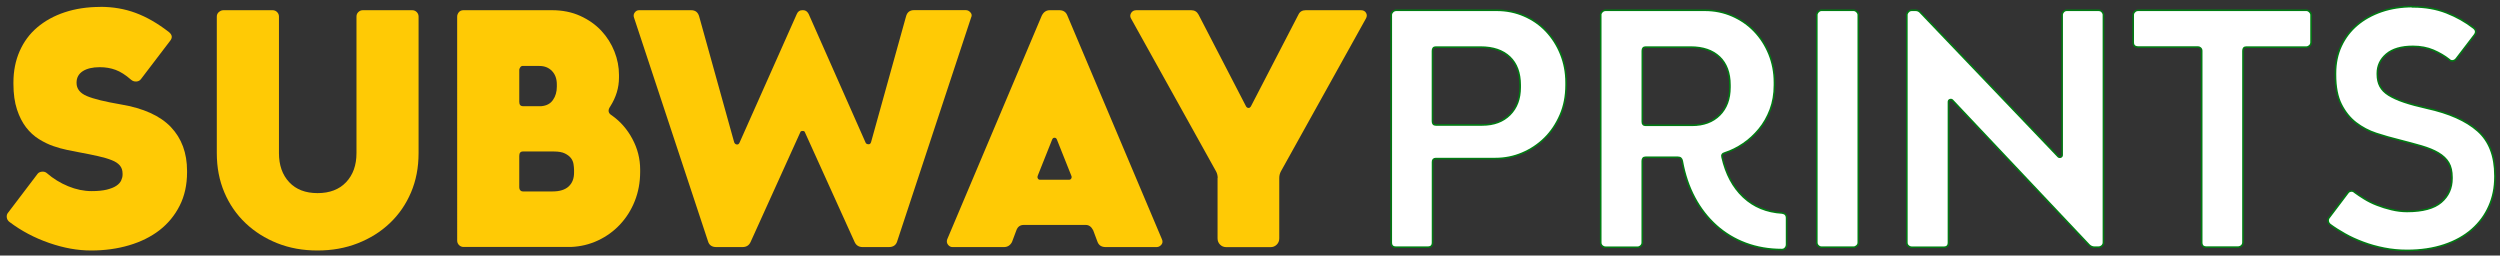
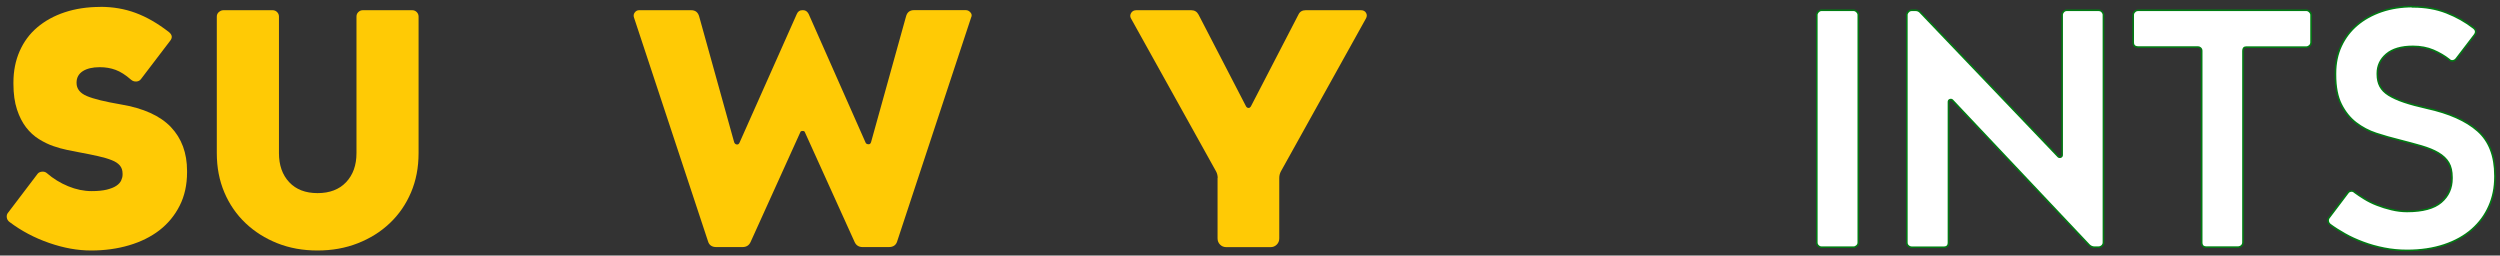
<svg xmlns="http://www.w3.org/2000/svg" viewBox="0 0 387.33 39.59" version="1.1" id="Layer_1">
  <rect x="0" y="0" width="387.33" height="39.59" fill="#333333" stroke="none" />
  <defs>
    <style>
      .st0 {
        fill: #fff;
        stroke: #007c12;
        stroke-miterlimit: 10;
        stroke-width: .25px;
      }

      .st1 {
        fill: #ffca05;
      }
    </style>
  </defs>
  <path d="M15.55,1.06c1.94,0,3.76.31,5.46.94s3.41,1.61,5.15,2.96c.52.42.59.87.21,1.35l-4.52,5.93c-.17.24-.42.37-.73.39-.31.02-.59-.08-.83-.29-.83-.73-1.62-1.23-2.37-1.51-.75-.28-1.57-.42-2.47-.42-1.11,0-1.99.21-2.63.62-.64.42-.96,1.01-.96,1.77v.05c0,.9.53,1.58,1.59,2.03,1.06.45,2.82.88,5.28,1.3,3.5.59,6.08,1.76,7.75,3.51,1.66,1.75,2.5,4.01,2.5,6.79v.21c0,1.94-.38,3.67-1.14,5.17-.76,1.51-1.8,2.77-3.12,3.8-1.32,1.02-2.89,1.8-4.71,2.34s-3.79.81-5.9.81-4.25-.39-6.5-1.17-4.3-1.86-6.14-3.25c-.24-.17-.38-.41-.42-.7-.04-.29.03-.55.21-.75l4.58-6.03c.14-.17.36-.28.65-.31.29-.03.55.04.75.21,1,.87,2.11,1.55,3.33,2.05,1.21.5,2.43.75,3.64.75.94,0,1.72-.08,2.34-.23.62-.16,1.12-.35,1.48-.6.36-.24.61-.52.75-.83.14-.31.21-.61.21-.88v-.16c0-.52-.14-.94-.42-1.27-.28-.33-.7-.61-1.27-.83-.57-.23-1.27-.43-2.11-.62-.83-.19-1.82-.39-2.96-.6-.52-.1-1.13-.23-1.82-.36-.69-.14-1.41-.34-2.16-.6-.75-.26-1.49-.62-2.24-1.09-.75-.47-1.4-1.07-1.98-1.82-.57-.75-1.04-1.66-1.4-2.76-.36-1.09-.55-2.42-.55-3.98v-.21c0-1.77.32-3.38.96-4.84s1.55-2.69,2.73-3.69c1.18-1,2.6-1.79,4.26-2.34,1.66-.55,3.5-.83,5.51-.83Z" class="st1" />
  <path d="M33.91,1.87c.21-.19.45-.29.73-.29h7.59c.28,0,.51.1.7.29.19.19.29.42.29.7v21.16c0,1.87.53,3.37,1.59,4.5,1.06,1.13,2.52,1.69,4.39,1.69s3.35-.56,4.42-1.69c1.07-1.13,1.61-2.63,1.61-4.5V2.57c0-.28.09-.51.29-.7.19-.19.42-.29.7-.29h7.64c.28,0,.51.1.7.29.19.19.29.42.29.7v21.16c0,2.22-.39,4.25-1.17,6.08-.78,1.84-1.87,3.42-3.28,4.76-1.4,1.33-3.06,2.37-4.97,3.12-1.91.75-3.99,1.12-6.24,1.12s-4.32-.37-6.21-1.12-3.54-1.79-4.94-3.12c-1.4-1.33-2.5-2.92-3.28-4.76-.78-1.84-1.17-3.86-1.17-6.08V2.57c0-.28.1-.51.31-.7Z" class="st1" />
-   <path d="M70.83,2.57c0-.24.09-.47.26-.68s.42-.31.73-.31h13.68c1.63,0,3.09.29,4.39.88,1.3.59,2.39,1.36,3.28,2.31.88.95,1.56,2.03,2.03,3.22s.7,2.4.7,3.61v.42c0,1.56-.45,3.05-1.35,4.47-.42.59-.33,1.06.26,1.4,1.32.94,2.38,2.15,3.17,3.64.8,1.49,1.2,3.07,1.2,4.73v.36c0,1.63-.28,3.14-.83,4.52-.55,1.39-1.32,2.6-2.29,3.64-.97,1.04-2.11,1.86-3.41,2.47-1.3.61-2.7.95-4.19,1.01h-16.64c-.28,0-.51-.1-.7-.29-.19-.19-.29-.42-.29-.7V2.57ZM81.02,10.21c-.17,0-.3.06-.39.18-.09.12-.15.25-.18.39v4.99c0,.45.19.68.57.68h2.86c.8-.07,1.4-.39,1.79-.96.4-.57.6-1.26.6-2.05v-.36c0-.87-.25-1.56-.75-2.08-.5-.52-1.15-.78-1.95-.78h-2.55ZM81.02,23.47c-.38,0-.57.23-.57.68v4.89c0,.17.05.32.16.44.1.12.24.18.42.18h4.58c1.11,0,1.94-.26,2.5-.78s.83-1.23.83-2.13v-.42c0-.24-.03-.54-.08-.88-.05-.35-.18-.66-.39-.94-.21-.28-.52-.52-.94-.73s-.99-.31-1.72-.31h-4.78Z" class="st1" />
  <path d="M98.34,1.94c.17-.24.4-.36.68-.36h8.06c.66,0,1.07.33,1.25.99l5.41,19.45c.07.21.2.33.39.36.19.04.34-.05.44-.26l8.89-19.97c.17-.38.45-.57.83-.57h.16c.35,0,.62.19.83.57l8.84,19.97c.07.14.21.22.42.23.21.02.35-.1.42-.34l5.41-19.45c.17-.66.59-.99,1.25-.99h8.01c.28,0,.52.12.73.36.21.24.24.5.1.78l-11.44,34.63c-.17.62-.61.94-1.3.94h-4.06c-.59,0-1.01-.26-1.25-.78l-7.7-17c-.03-.14-.16-.21-.36-.21s-.33.07-.36.21l-7.7,17c-.24.52-.66.78-1.25.78h-4.06c-.69,0-1.13-.31-1.3-.94L98.23,2.73c-.1-.28-.07-.54.1-.78Z" class="st1" />
-   <path d="M161.41,2.41c.28-.55.69-.83,1.25-.83h1.46c.62,0,1.04.28,1.25.83l14.66,34.68c.14.31.1.59-.1.83-.21.24-.45.36-.73.36h-7.9c-.62,0-1.04-.26-1.25-.78l-.68-1.82c-.28-.55-.66-.83-1.14-.83h-9.62c-.56,0-.94.28-1.14.83l-.68,1.82c-.28.52-.69.78-1.25.78h-7.96c-.28,0-.51-.12-.7-.36-.19-.24-.23-.52-.13-.83l14.66-34.68ZM160.79,27.22c-.07.14-.07.28,0,.42.07.14.19.21.36.21h4.47c.17,0,.29-.07.36-.21.07-.14.07-.28,0-.42l-2.24-5.62c-.07-.17-.19-.26-.36-.26s-.29.09-.36.26l-2.24,5.62Z" class="st1" />
  <path d="M188.66,27.58c0-.38-.09-.73-.26-1.04l-13.16-23.66c-.17-.28-.17-.56,0-.86.17-.29.45-.44.83-.44h8.48c.52,0,.9.23,1.14.68l7.38,14.25c.1.14.22.21.36.21h.05c.1,0,.21-.07.31-.21l7.38-14.25c.21-.45.59-.68,1.14-.68h8.53c.38,0,.65.14.81.42.16.28.15.57-.03.88l-13.16,23.66c-.17.31-.26.66-.26,1.04v9.36c0,.38-.13.7-.39.96-.26.26-.58.39-.96.39h-6.86c-.38,0-.7-.13-.96-.39-.26-.26-.39-.58-.39-.96v-9.36Z" class="st1" />
-   <path d="M215.55,2.31c0-.17.08-.34.23-.49.16-.16.34-.23.55-.23h15.55c1.53,0,2.95.29,4.26.86,1.32.57,2.45,1.36,3.41,2.37.95,1.01,1.71,2.19,2.26,3.56.55,1.37.83,2.83.83,4.39v.42c0,1.7-.3,3.25-.91,4.65-.61,1.4-1.41,2.6-2.42,3.59-1.01.99-2.17,1.76-3.48,2.31-1.32.56-2.7.83-4.16.83h-9.2c-.35,0-.52.17-.52.52v12.48c0,.49-.24.73-.73.73h-4.94c-.49,0-.73-.24-.73-.73V2.31ZM222.46,7.3c-.35,0-.52.19-.52.57v10.92c0,.38.17.57.52.57h7.18c1.8,0,3.23-.53,4.29-1.59,1.06-1.06,1.59-2.47,1.59-4.24v-.36c0-1.87-.54-3.32-1.61-4.34-1.08-1.02-2.58-1.53-4.52-1.53h-6.92Z" class="st0" />
-   <path d="M247.99,2.31c0-.17.08-.34.23-.49.16-.16.34-.23.55-.23h15.34c1.53,0,2.95.29,4.26.86s2.46,1.36,3.43,2.37c.97,1.01,1.73,2.19,2.29,3.56.55,1.37.83,2.83.83,4.39v.42c0,1.39-.22,2.65-.65,3.8-.43,1.14-1.01,2.16-1.74,3.04-.73.88-1.55,1.64-2.47,2.26-.92.62-1.86,1.09-2.83,1.4-.38.1-.52.33-.42.68.59,2.6,1.69,4.65,3.3,6.16,1.61,1.51,3.61,2.33,6.01,2.47.45.07.68.33.68.78v4.11c0,.21-.07.39-.21.55-.14.16-.31.23-.52.23-2.01,0-3.87-.32-5.59-.96-1.72-.64-3.24-1.56-4.58-2.76-1.33-1.2-2.45-2.63-3.35-4.32-.9-1.68-1.54-3.58-1.92-5.69-.07-.38-.29-.57-.68-.57h-4.99c-.35,0-.52.19-.52.57v12.64c0,.21-.08.38-.23.52s-.32.21-.49.21h-4.94c-.21,0-.39-.07-.55-.21-.16-.14-.23-.31-.23-.52V2.31ZM254.44,18.84c0,.38.17.57.52.57h7.18c1.8,0,3.23-.53,4.29-1.59,1.06-1.06,1.59-2.49,1.59-4.29v-.36c0-1.87-.54-3.32-1.61-4.34-1.08-1.02-2.57-1.53-4.47-1.53h-6.97c-.35,0-.52.19-.52.57v10.97Z" class="st0" />
  <path d="M281.71,1.82c.16-.16.32-.23.49-.23h4.99c.17,0,.34.08.49.23.16.16.23.32.23.49v35.26c0,.21-.08.38-.23.52-.16.14-.32.21-.49.21h-4.99c-.17,0-.34-.07-.49-.21s-.23-.31-.23-.52V2.31c0-.17.08-.34.23-.49Z" class="st0" />
  <path d="M295.65,1.82c.16-.16.34-.23.55-.23h.57c.28,0,.5.09.68.26l21.42,22.41c.1.1.23.13.39.08.16-.05.23-.16.23-.34V2.31c0-.17.07-.34.21-.49.14-.16.31-.23.52-.23h4.89c.24,0,.43.08.57.23.14.16.21.32.21.49v35.26c0,.21-.08.38-.23.52-.16.14-.34.21-.55.21h-.62c-.31,0-.59-.12-.83-.36l-21.16-22.41c-.1-.1-.23-.13-.39-.08-.16.05-.23.17-.23.34v21.79c0,.49-.24.73-.73.73h-4.94c-.21,0-.39-.07-.55-.21s-.23-.31-.23-.52V2.31c0-.17.08-.34.23-.49Z" class="st0" />
  <path d="M330.72,1.82c.14-.16.33-.23.57-.23h26.05c.17,0,.34.08.49.23.16.16.23.32.23.49v4.26c0,.21-.08.38-.23.52-.16.14-.32.21-.49.21h-9.31c-.35,0-.52.19-.52.57v29.69c0,.21-.08.38-.23.52-.16.14-.34.21-.55.21h-4.89c-.49,0-.73-.24-.73-.73V7.87c0-.17-.06-.31-.18-.42s-.25-.16-.39-.16h-9.26c-.52,0-.78-.24-.78-.73V2.31c0-.17.07-.34.21-.49Z" class="st0" />
  <path d="M373.83,1.06c1.91,0,3.64.3,5.2.91,1.56.61,2.96,1.4,4.21,2.37.38.31.43.66.16,1.04l-2.86,3.74c-.14.17-.31.28-.52.31-.21.03-.4-.03-.57-.21-.69-.55-1.51-1.03-2.44-1.43-.94-.4-1.99-.6-3.17-.6-1.8,0-3.17.4-4.11,1.2-.94.8-1.4,1.79-1.4,2.96v.16c0,.73.14,1.35.42,1.87.28.52.72.97,1.33,1.35.61.38,1.39.74,2.37,1.07.97.33,2.15.65,3.54.96,3.47.76,6.09,1.93,7.88,3.51,1.79,1.58,2.68,3.89,2.68,6.94v.21c0,1.63-.3,3.14-.91,4.52-.61,1.39-1.49,2.59-2.65,3.61-1.16,1.02-2.59,1.82-4.29,2.39-1.7.57-3.62.86-5.77.86-1.21,0-2.39-.11-3.54-.34-1.14-.22-2.23-.53-3.25-.91-1.02-.38-1.97-.81-2.83-1.3-.87-.49-1.63-.97-2.29-1.46-.17-.14-.28-.31-.31-.52s.02-.4.16-.57l2.91-3.85c.1-.14.26-.23.47-.26.21-.03.4.04.57.21.42.31.92.65,1.51,1.01.59.36,1.24.69,1.95.96.71.28,1.46.51,2.26.7.8.19,1.59.29,2.39.29,2.43,0,4.19-.48,5.3-1.43,1.11-.95,1.66-2.18,1.66-3.67v-.21c0-.9-.17-1.65-.52-2.24-.35-.59-.88-1.09-1.59-1.51s-1.58-.77-2.6-1.07c-1.02-.29-2.21-.62-3.56-.96-1.14-.28-2.3-.61-3.46-.99-1.16-.38-2.21-.94-3.15-1.66-.94-.73-1.7-1.68-2.29-2.86-.59-1.18-.88-2.7-.88-4.58v-.21c0-1.56.29-2.97.88-4.24.59-1.27,1.41-2.35,2.47-3.25,1.06-.9,2.32-1.6,3.8-2.11,1.47-.5,3.09-.75,4.86-.75Z" class="st0" />
</svg>